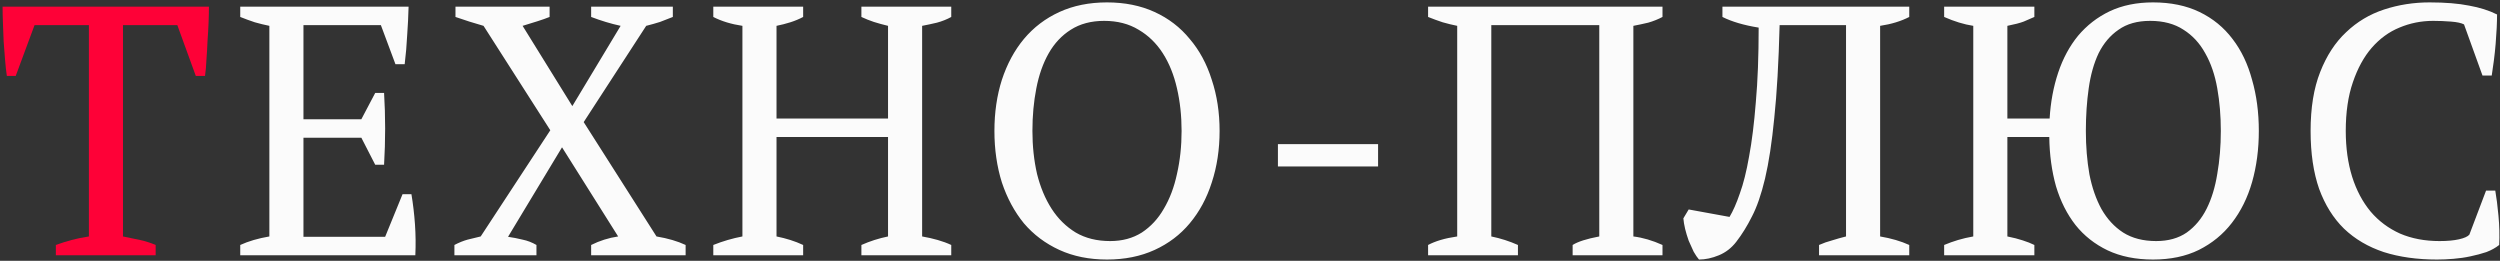
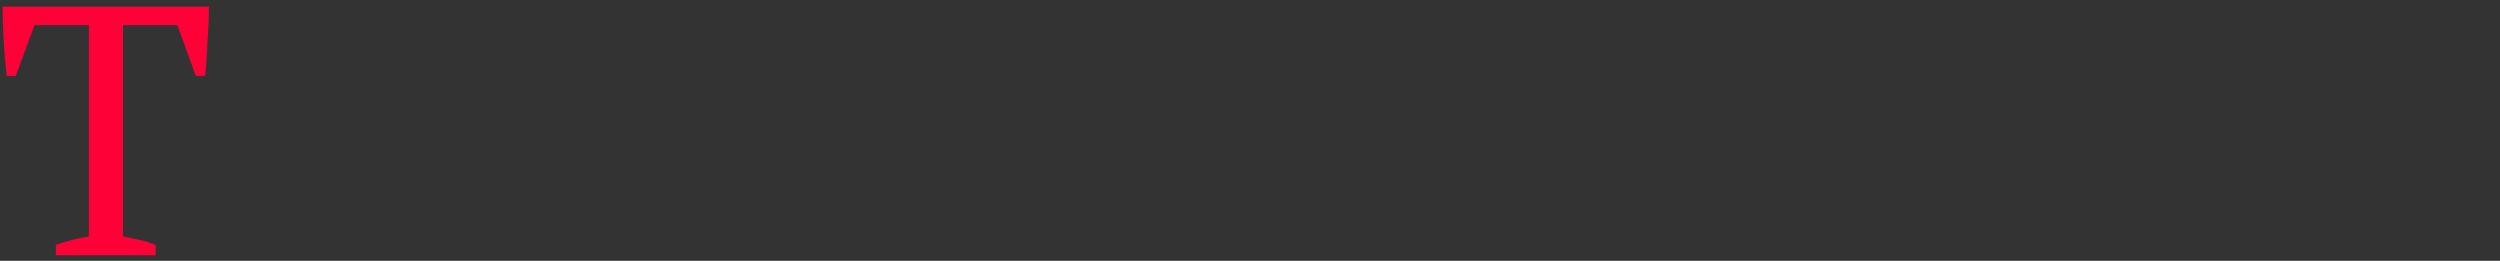
<svg xmlns="http://www.w3.org/2000/svg" width="901" height="94" viewBox="0 0 901 94" fill="none">
  <rect x="0" y="0" width="901" height="94" fill="#333333" stroke="none" />
  <path d="M56.1 92H20.132V88.288C22.009 87.605 23.887 87.008 25.764 86.496C27.727 85.984 29.817 85.557 32.036 85.216V9.056H12.452L5.668 27.36H2.468C2.212 25.653 1.999 23.733 1.828 21.6C1.657 19.381 1.487 17.163 1.316 14.944C1.231 12.64 1.145 10.421 1.06 8.288C0.975 6.069 0.932 4.107 0.932 2.4H75.3C75.3 4.107 75.257 6.027 75.172 8.16C75.087 10.293 74.959 12.512 74.788 14.816C74.703 17.035 74.575 19.253 74.404 21.472C74.319 23.605 74.148 25.568 73.892 27.36H70.564L63.908 9.056H44.324V85.216C46.543 85.643 48.591 86.069 50.468 86.496C52.431 86.923 54.308 87.52 56.1 88.288V92Z" fill="#FE0137" />
-   <path d="M147.254 2.4C147.169 5.813 146.998 9.269 146.742 12.768C146.571 16.181 146.273 19.637 145.846 23.136H142.518L137.27 9.056H109.366V42.976H130.23L135.222 33.504H138.422C138.934 41.952 138.934 50.571 138.422 59.36H135.222L130.23 49.632H109.366V85.344H138.806L145.078 69.984H148.278C148.875 73.568 149.302 77.195 149.558 80.864C149.814 84.533 149.857 88.245 149.686 92H86.582V88.288C89.569 86.923 93.067 85.899 97.078 85.216V9.312C95.371 8.971 93.622 8.544 91.83 8.032C90.038 7.435 88.289 6.795 86.582 6.112V2.4H147.254ZM213.05 2.4H242.49V6.112C241.039 6.709 239.503 7.307 237.882 7.904C236.261 8.416 234.597 8.885 232.89 9.312L210.362 44L236.602 85.216C240.698 85.899 244.197 86.923 247.098 88.288V92H213.05V88.288C216.122 86.752 219.365 85.728 222.778 85.216L202.554 53.088L183.098 85.344C184.89 85.6 186.639 85.941 188.346 86.368C190.053 86.709 191.717 87.349 193.338 88.288V92H163.77V88.288C165.391 87.435 166.97 86.795 168.506 86.368C170.127 85.941 171.706 85.557 173.242 85.216L198.33 46.944L174.266 9.312C172.559 8.8 170.853 8.288 169.146 7.776C167.525 7.264 165.861 6.709 164.154 6.112V2.4H198.074V6.112C196.794 6.624 195.343 7.136 193.722 7.648C192.186 8.16 190.394 8.715 188.346 9.312L206.266 38.24L223.674 9.312C220.175 8.544 216.634 7.477 213.05 6.112V2.4ZM289.456 92H257.072V88.288C260.485 86.923 263.984 85.899 267.568 85.216V9.312C263.557 8.715 260.059 7.648 257.072 6.112V2.4H289.456V6.112C288.005 6.88 286.469 7.52 284.848 8.032C283.227 8.544 281.563 8.971 279.856 9.312V42.72H320.048V9.312C318.256 8.885 316.549 8.416 314.928 7.904C313.392 7.392 311.899 6.795 310.448 6.112V2.4H342.832V6.112C341.296 6.965 339.589 7.648 337.712 8.16C335.92 8.587 334.128 8.971 332.336 9.312V85.216C334.299 85.557 336.176 85.984 337.968 86.496C339.76 87.008 341.381 87.605 342.832 88.288V92H310.448V88.288C313.52 86.923 316.72 85.899 320.048 85.216V49.376H279.856V85.216C281.563 85.557 283.227 85.984 284.848 86.496C286.469 87.008 288.005 87.605 289.456 88.288V92ZM358.389 47.2C358.389 40.544 359.285 34.4 361.077 28.768C362.954 23.051 365.6 18.144 369.013 14.048C372.512 9.867 376.778 6.624 381.813 4.32C386.848 2.016 392.565 0.864 398.965 0.864C405.365 0.864 411.082 2.016 416.117 4.32C421.152 6.624 425.376 9.867 428.789 14.048C432.288 18.144 434.933 23.051 436.725 28.768C438.602 34.4 439.541 40.544 439.541 47.2C439.541 53.856 438.602 60.043 436.725 65.76C434.933 71.392 432.288 76.299 428.789 80.48C425.376 84.576 421.152 87.776 416.117 90.08C411.082 92.384 405.365 93.536 398.965 93.536C392.565 93.536 386.848 92.384 381.813 90.08C376.778 87.776 372.512 84.576 369.013 80.48C365.6 76.299 362.954 71.392 361.077 65.76C359.285 60.043 358.389 53.856 358.389 47.2ZM372.085 47.2C372.085 52.661 372.64 57.824 373.749 62.688C374.944 67.467 376.693 71.648 378.997 75.232C381.301 78.816 384.202 81.675 387.701 83.808C391.2 85.856 395.338 86.88 400.117 86.88C404.469 86.88 408.266 85.856 411.509 83.808C414.752 81.675 417.397 78.816 419.445 75.232C421.578 71.648 423.157 67.467 424.181 62.688C425.29 57.824 425.845 52.661 425.845 47.2C425.845 41.739 425.29 36.619 424.181 31.84C423.072 26.976 421.365 22.752 419.061 19.168C416.757 15.584 413.856 12.768 410.357 10.72C406.858 8.587 402.72 7.52 397.941 7.52C393.248 7.52 389.237 8.587 385.909 10.72C382.666 12.768 380.021 15.584 377.973 19.168C375.925 22.752 374.432 26.976 373.493 31.84C372.554 36.619 372.085 41.739 372.085 47.2ZM460.563 51.936H496.659V60H460.563V51.936ZM547.066 92H514.682V88.288C515.962 87.605 517.455 87.008 519.162 86.496C520.869 85.984 522.874 85.557 525.178 85.216V9.312C523.471 8.971 521.722 8.544 519.93 8.032C518.138 7.435 516.389 6.795 514.682 6.112V2.4H599.162V6.112C597.541 6.965 595.834 7.648 594.042 8.16C592.25 8.587 590.458 8.971 588.666 9.312V85.216C592.079 85.643 595.578 86.667 599.162 88.288V92H566.778V88.288C568.655 87.093 571.855 86.069 576.378 85.216V9.056H537.466V85.216C540.794 85.899 543.994 86.923 547.066 88.288V92ZM633.821 9.952C628.53 9.099 624.178 7.819 620.765 6.112V2.4H688.093V6.112C685.106 7.648 681.608 8.715 677.597 9.312V85.216C681.608 85.899 685.106 86.923 688.093 88.288V92H655.581V88.288C657.117 87.605 658.696 87.051 660.317 86.624C661.938 86.112 663.602 85.643 665.309 85.216V9.056H641.373C641.032 22.453 640.392 33.589 639.453 42.464C638.6 51.253 637.49 58.549 636.125 64.352C634.76 70.069 633.181 74.635 631.389 78.048C629.682 81.461 627.805 84.491 625.757 87.136C624.05 89.355 621.96 90.976 619.485 92C617.01 93.024 614.621 93.536 612.317 93.536C611.72 92.853 611.08 91.915 610.397 90.72C609.8 89.44 609.202 88.117 608.605 86.752C608.093 85.301 607.666 83.893 607.325 82.528C606.984 81.077 606.77 79.797 606.685 78.688L608.605 75.488L623.325 78.176C624.605 76.043 625.842 73.227 627.037 69.728C628.317 66.229 629.426 61.792 630.365 56.416C631.389 50.955 632.2 44.427 632.797 36.832C633.48 29.237 633.821 20.277 633.821 9.952ZM733.184 92H700.672V88.288C702.293 87.605 703.957 87.008 705.664 86.496C707.371 85.984 709.205 85.557 711.168 85.216V9.312C707.84 8.8 704.341 7.733 700.672 6.112V2.4H733.184V6.112C731.989 6.624 730.709 7.179 729.344 7.776C727.979 8.288 726.016 8.8 723.456 9.312V42.72H738.688C739.029 36.832 740.053 31.328 741.76 26.208C743.467 21.088 745.856 16.651 748.928 12.896C752.085 9.141 755.883 6.197 760.32 4.064C764.843 1.931 770.048 0.864 775.936 0.864C782.336 0.864 787.925 2.016 792.704 4.32C797.483 6.624 801.451 9.867 804.608 14.048C807.765 18.144 810.112 23.051 811.648 28.768C813.269 34.4 814.08 40.544 814.08 47.2C814.08 53.771 813.269 59.915 811.648 65.632C810.027 71.264 807.595 76.171 804.352 80.352C801.195 84.448 797.227 87.691 792.448 90.08C787.755 92.384 782.251 93.536 775.936 93.536C769.707 93.536 764.245 92.427 759.552 90.208C754.944 87.989 751.104 84.96 748.032 81.12C744.96 77.195 742.613 72.544 740.992 67.168C739.456 61.707 738.645 55.776 738.56 49.376H723.456V85.216C725.589 85.643 727.424 86.112 728.96 86.624C730.581 87.136 731.989 87.691 733.184 88.288V92ZM751.744 47.2C751.744 52.747 752.171 57.952 753.024 62.816C753.963 67.595 755.413 71.776 757.376 75.36C759.424 78.944 762.027 81.76 765.184 83.808C768.427 85.856 772.395 86.88 777.088 86.88C781.44 86.88 785.109 85.856 788.096 83.808C791.083 81.675 793.472 78.816 795.264 75.232C797.056 71.648 798.336 67.467 799.104 62.688C799.957 57.824 800.384 52.661 800.384 47.2C800.384 41.739 799.957 36.619 799.104 31.84C798.251 26.976 796.8 22.752 794.752 19.168C792.789 15.584 790.187 12.768 786.944 10.72C783.701 8.587 779.691 7.52 774.912 7.52C770.304 7.52 766.507 8.587 763.52 10.72C760.533 12.768 758.144 15.584 756.352 19.168C754.645 22.752 753.451 26.976 752.768 31.84C752.085 36.619 751.744 41.739 751.744 47.2ZM895.971 68.704H899.299C899.726 71.093 900.11 74.123 900.451 77.792C900.792 81.376 900.878 84.875 900.707 88.288C899.427 89.312 897.891 90.165 896.099 90.848C894.307 91.445 892.387 91.957 890.339 92.384C888.376 92.811 886.328 93.109 884.195 93.28C882.147 93.451 880.184 93.536 878.307 93.536C871.139 93.536 864.739 92.64 859.107 90.848C853.475 88.971 848.696 86.155 844.771 82.4C840.931 78.645 837.944 73.867 835.811 68.064C833.763 62.176 832.739 55.221 832.739 47.2C832.739 38.837 833.891 31.755 836.195 25.952C838.499 20.064 841.614 15.285 845.539 11.616C849.464 7.861 854.03 5.131 859.235 3.424C864.44 1.717 869.902 0.864 875.619 0.864C881.251 0.864 885.987 1.248 889.827 2.016C893.667 2.699 897.038 3.765 899.939 5.216C899.939 6.581 899.896 8.203 899.811 10.08C899.726 11.872 899.598 13.792 899.427 15.84C899.256 17.888 899.043 19.893 898.787 21.856C898.531 23.819 898.275 25.611 898.019 27.232H894.691L888.035 8.8C887.096 8.288 885.518 7.947 883.299 7.776C881.166 7.605 879.032 7.52 876.899 7.52C872.632 7.52 868.579 8.331 864.739 9.952C860.984 11.488 857.656 13.92 854.755 17.248C851.939 20.491 849.678 24.629 847.971 29.664C846.264 34.613 845.411 40.459 845.411 47.2C845.411 53.259 846.179 58.763 847.715 63.712C849.251 68.576 851.47 72.757 854.371 76.256C857.272 79.669 860.814 82.315 864.995 84.192C869.176 85.984 873.912 86.88 879.203 86.88C882.019 86.88 884.366 86.667 886.243 86.24C888.12 85.813 889.358 85.259 889.955 84.576L895.971 68.704Z" fill="#FBFBFB" />
</svg>